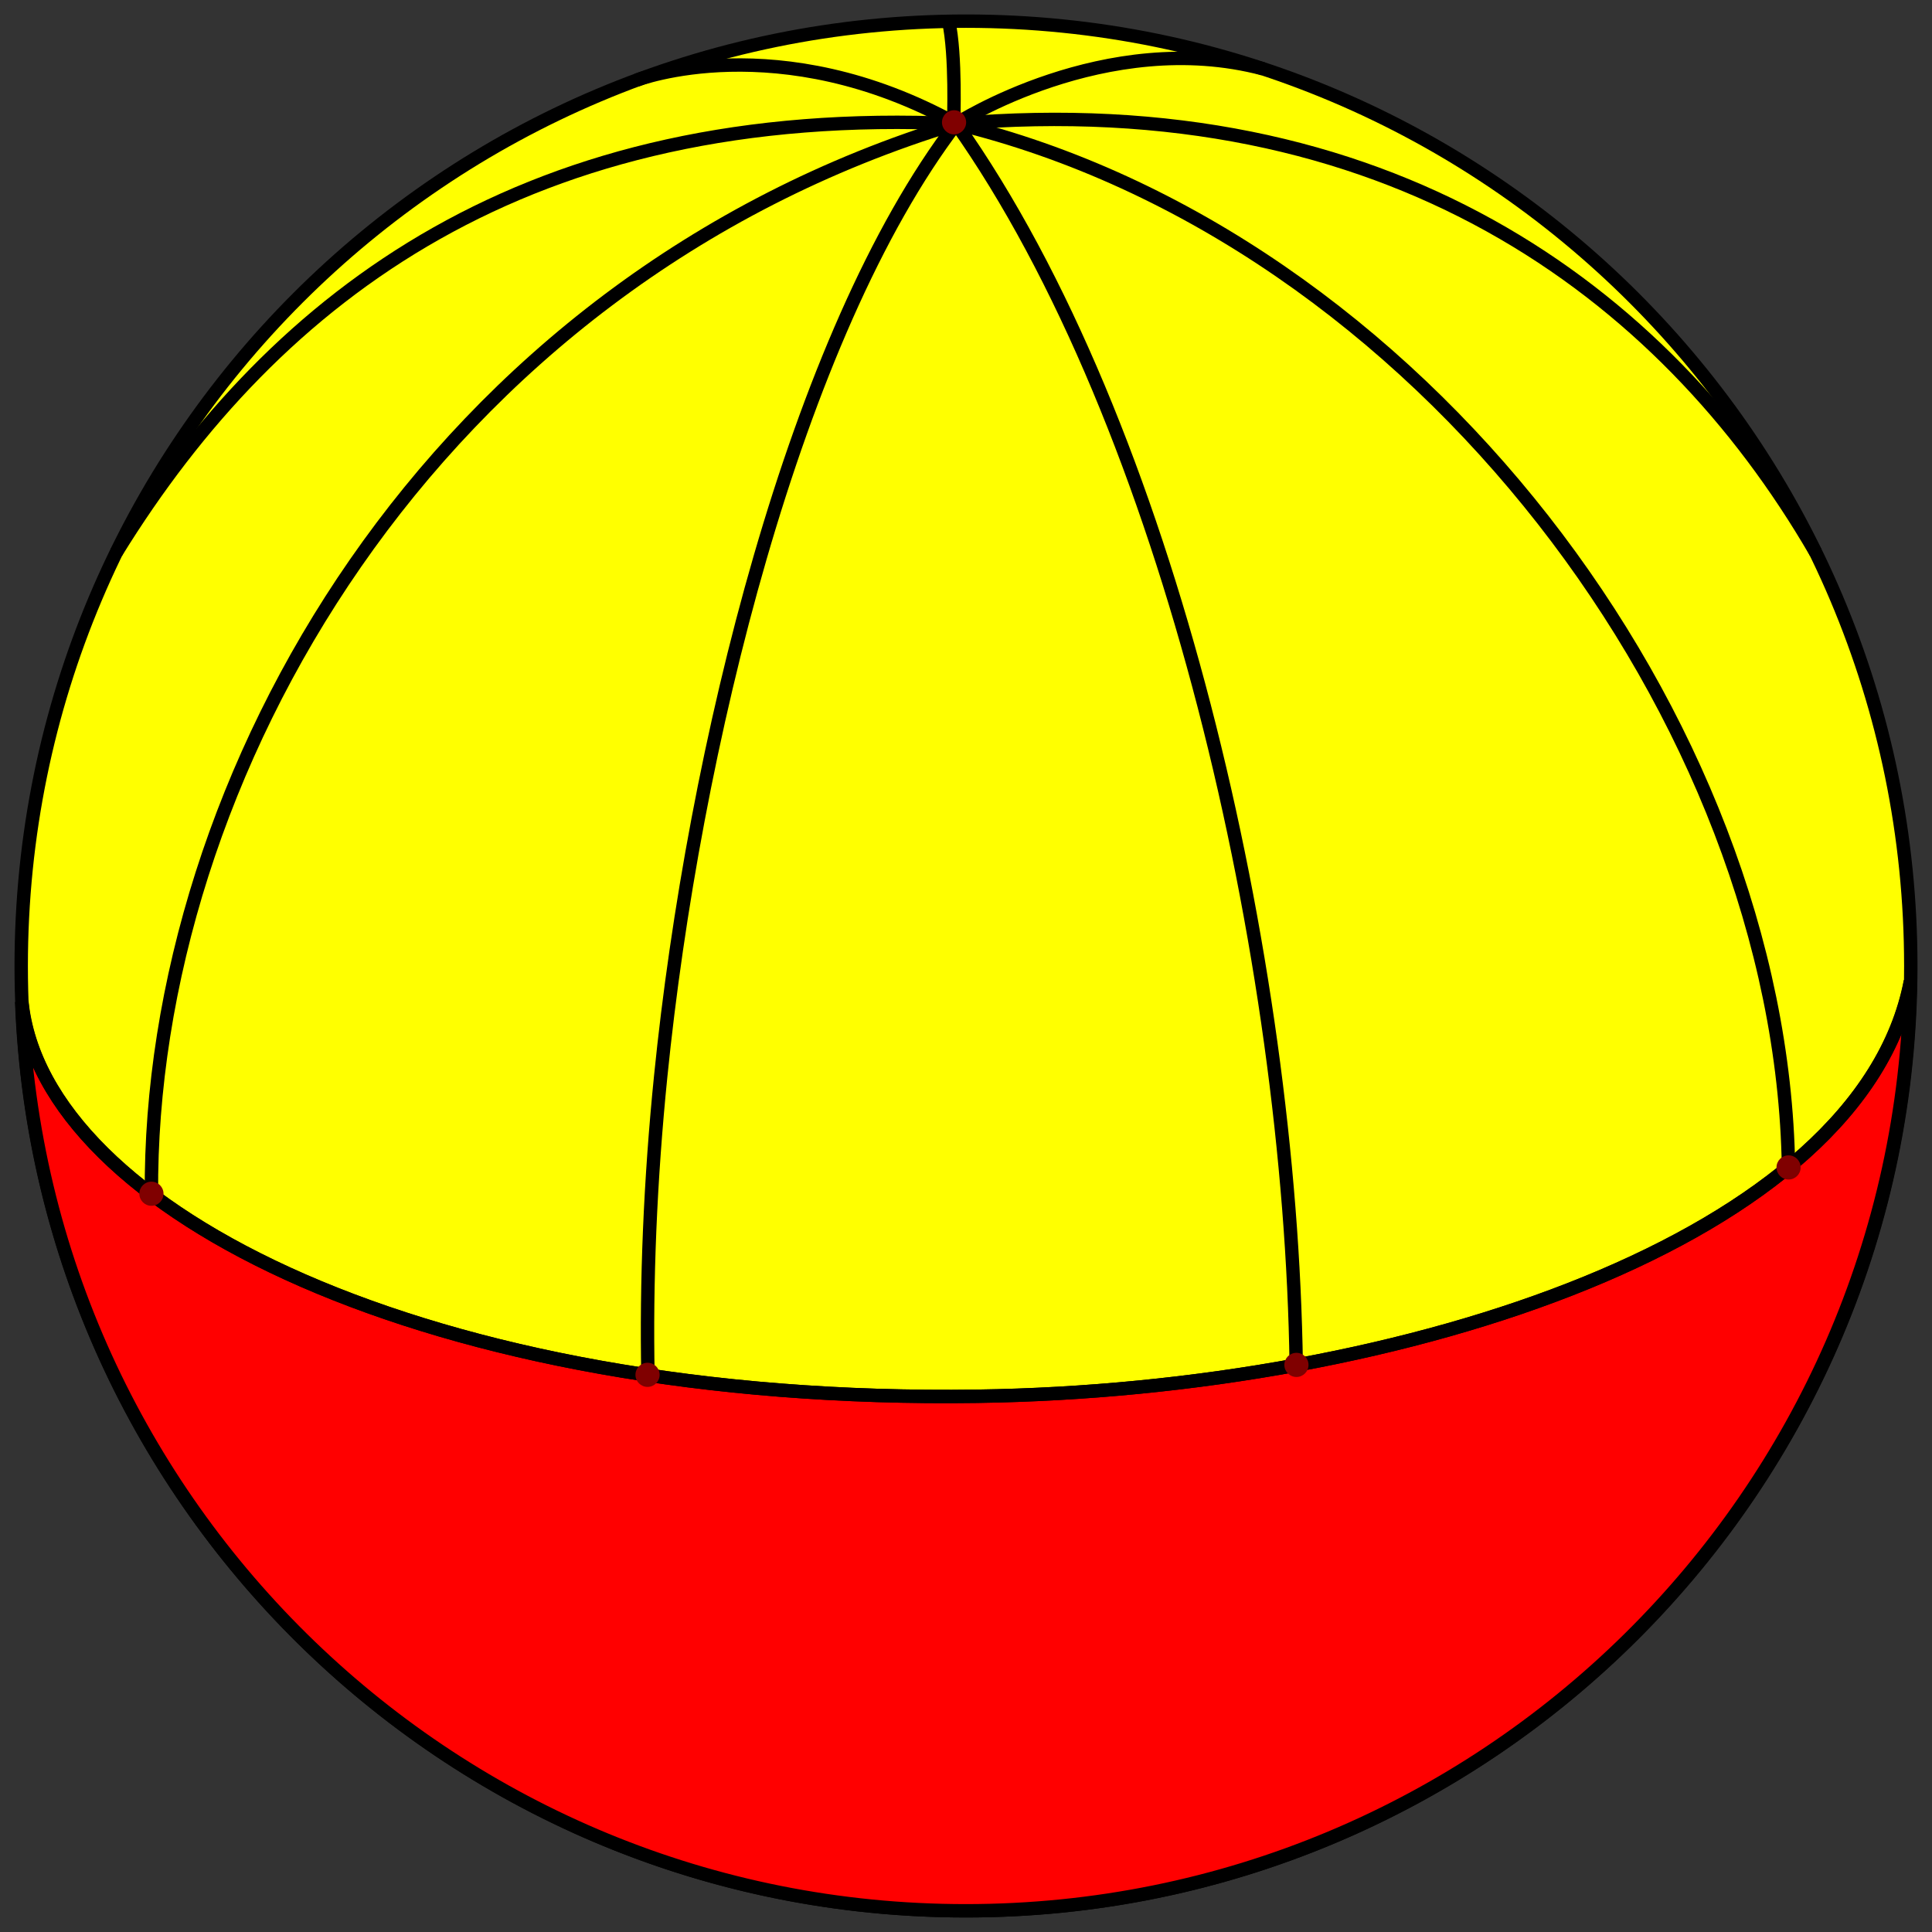
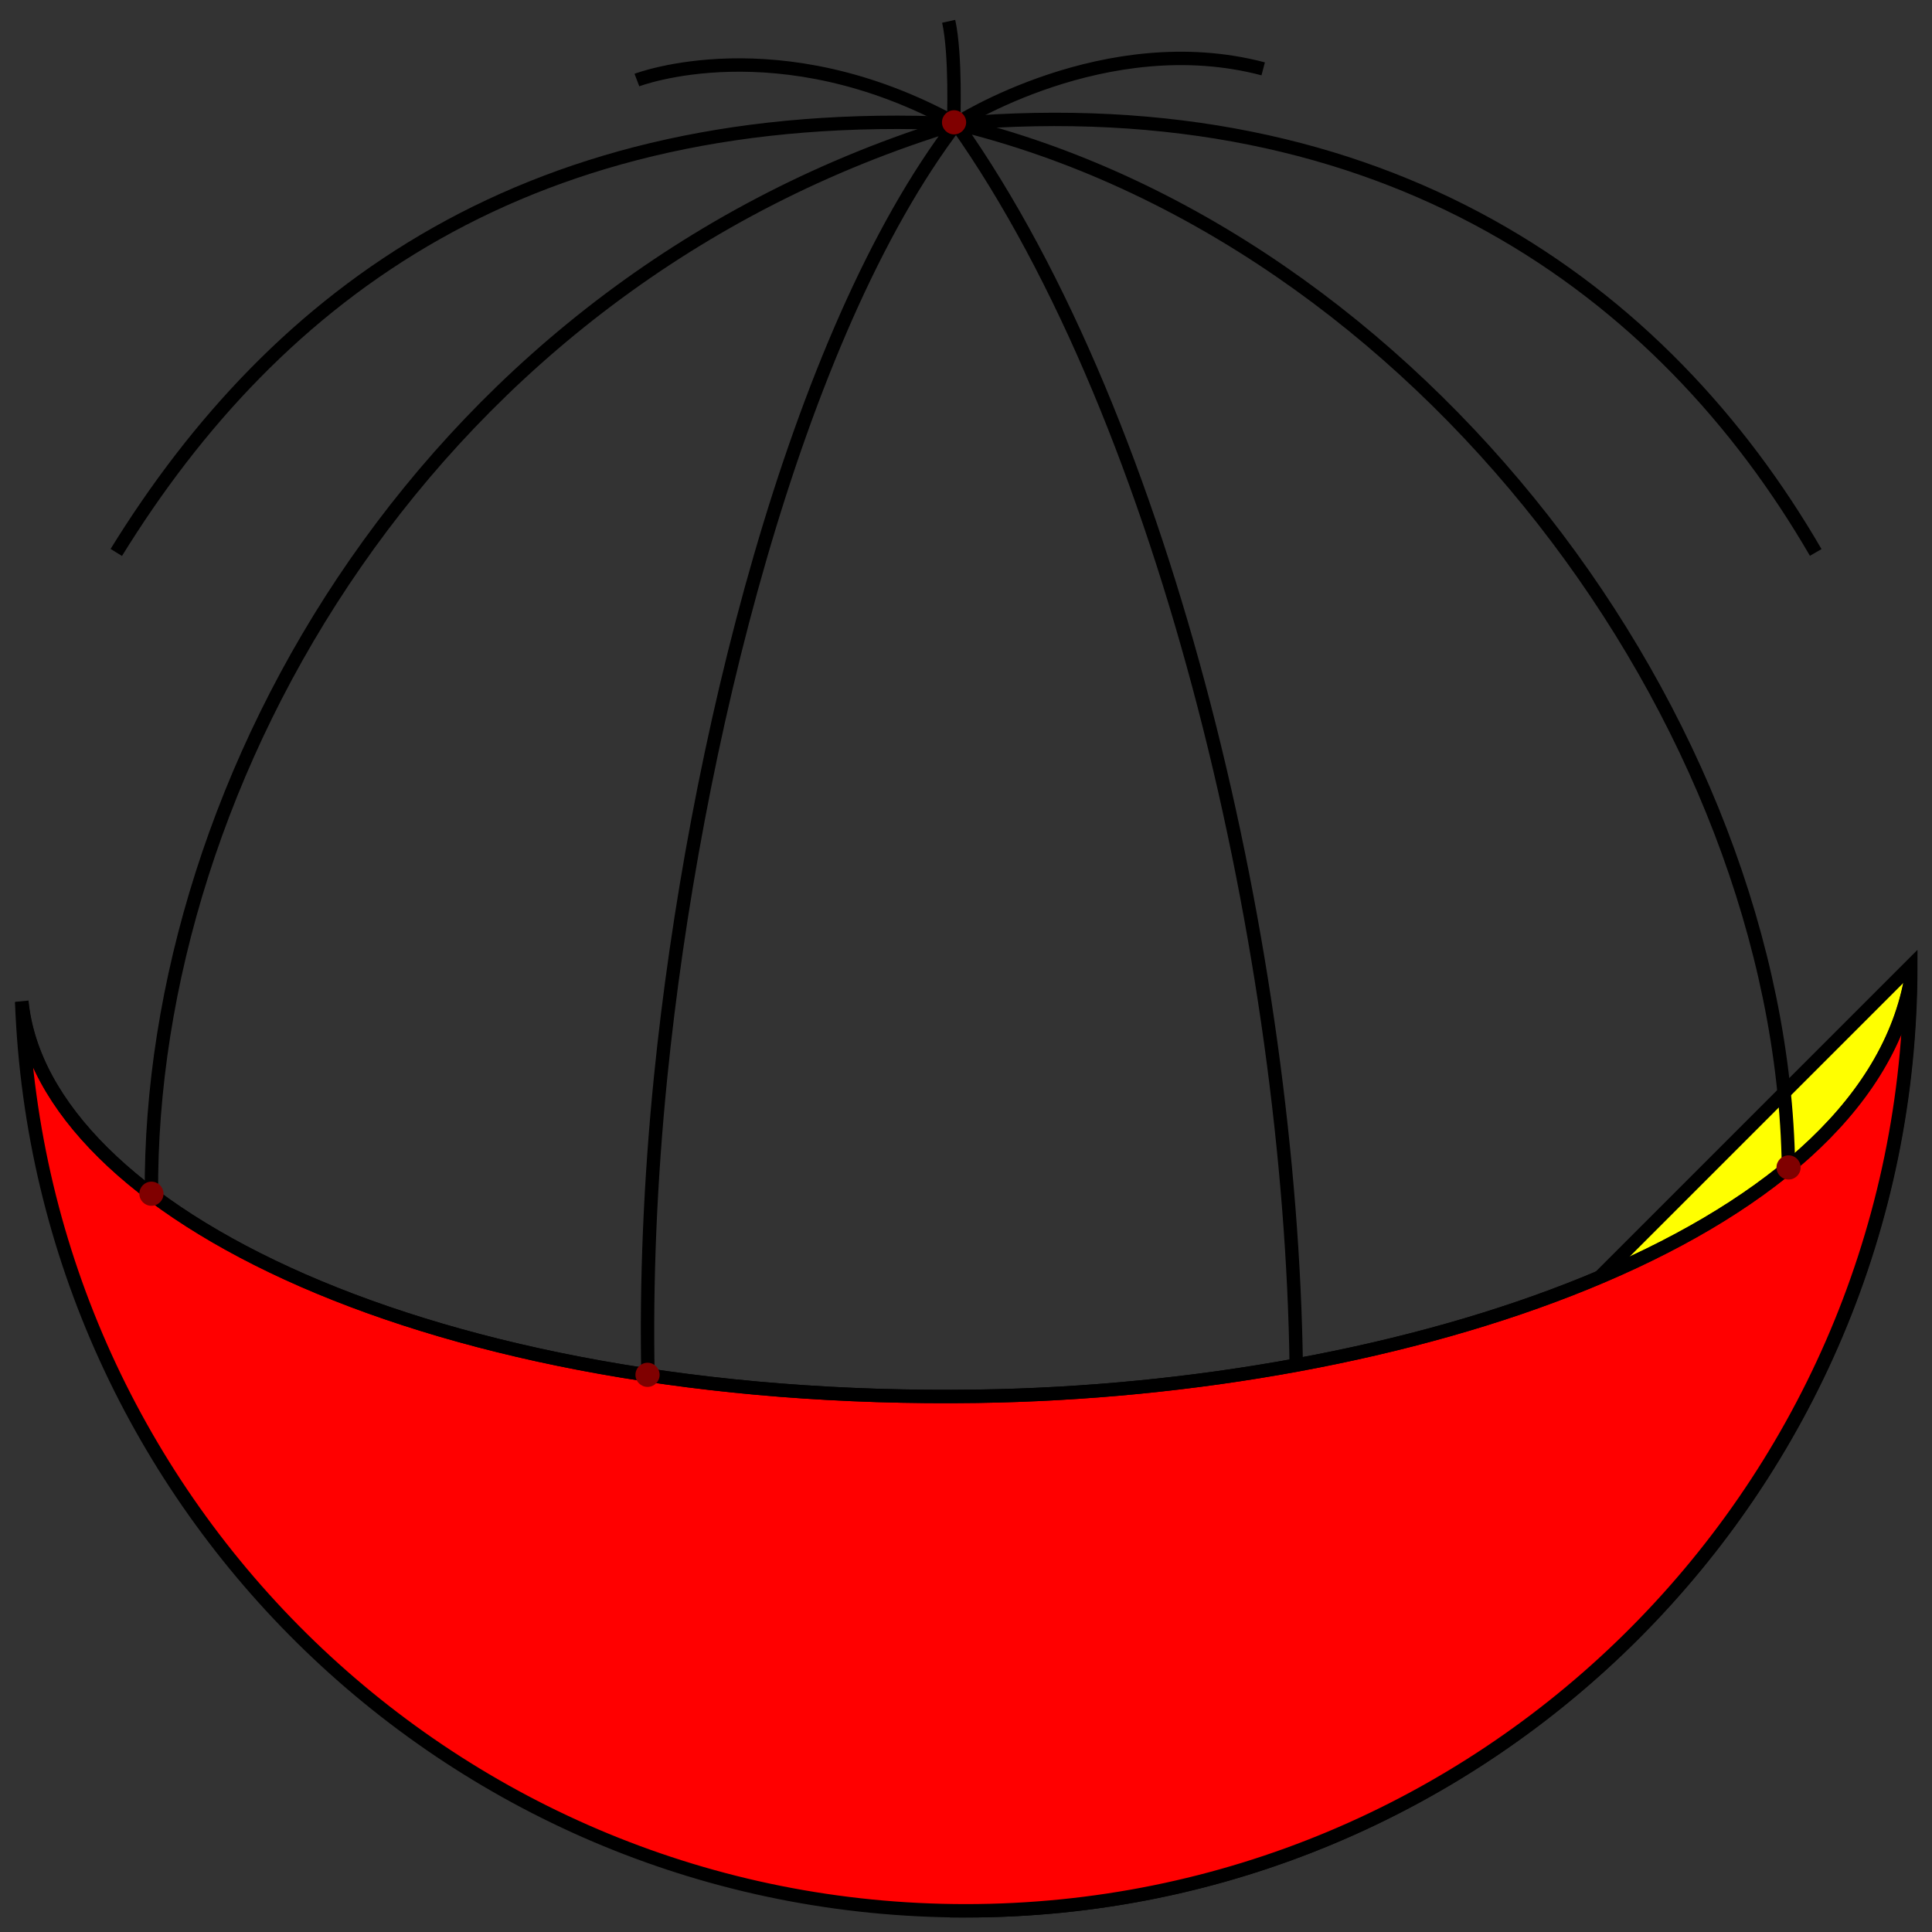
<svg xmlns="http://www.w3.org/2000/svg" width="577" height="577">
  <rect width="100%" height="100%" fill="#333333" stroke="none" />
  <g stroke="#000" stroke-width="4" stroke-miterlimit="10">
-     <path fill="#ff0" d="M570.667 288.5c0 155.836-126.331 282.167-282.167 282.167S6.333 444.336 6.333 288.5 132.664 6.315 288.5 6.315 570.667 132.664 570.667 288.5z" />
+     <path fill="#ff0" d="M570.667 288.5c0 155.836-126.331 282.167-282.167 282.167z" />
    <path fill="red" d="M291.75 417C129.126 419.33 12.89 361.814 6.474 299.257c5.657 150.849 129.71 271.41 281.943 271.41 154.293 0 279.642-123.848 282.108-277.553C555.814 369.7 420.137 415.161 291.75 417z" />
    <g fill="none">
      <path d="M285.566 36.945C413.918 26 496.667 86.333 542.271 164.99m-507.541 0C82.667 87.333 158.333 31.125 285.566 36.945M6.527 299.016C12.667 361.667 129 419.333 291.833 417 420.268 415.16 556 369.667 570.627 293.029" />
      <path d="M45.23 356.62c-.881-124.064 83.394-271.972 240.336-319.675m0 0c138.073 33.582 246.475 178.031 248.571 311.492m-340.614 62.438c-.572-27.951.643-58.208 3.81-89.541 9.82-97.166 39.993-221.133 88.233-284.389m101.557 370.742C385.457 286.913 349.33 127.03 285.566 36.945m-95.353-13.038s42.287-16.24 95.353 13.038m0 0s44.616-28.824 91.691-16.384" />
      <path d="M283.328 6.362c2.238 10.138 1.481 30.169 1.481 30.169" />
    </g>
  </g>
  <g fill="maroon">
    <circle cx="284.934" cy="36.531" r="3.609" />
    <circle cx="45.225" cy="356.511" r="3.609" />
    <circle cx="193.388" cy="410.599" r="3.609" />
-     <circle cx="387.186" cy="407.635" r="3.609" />
    <circle cx="534.168" cy="348.66" r="3.609" />
  </g>
</svg>